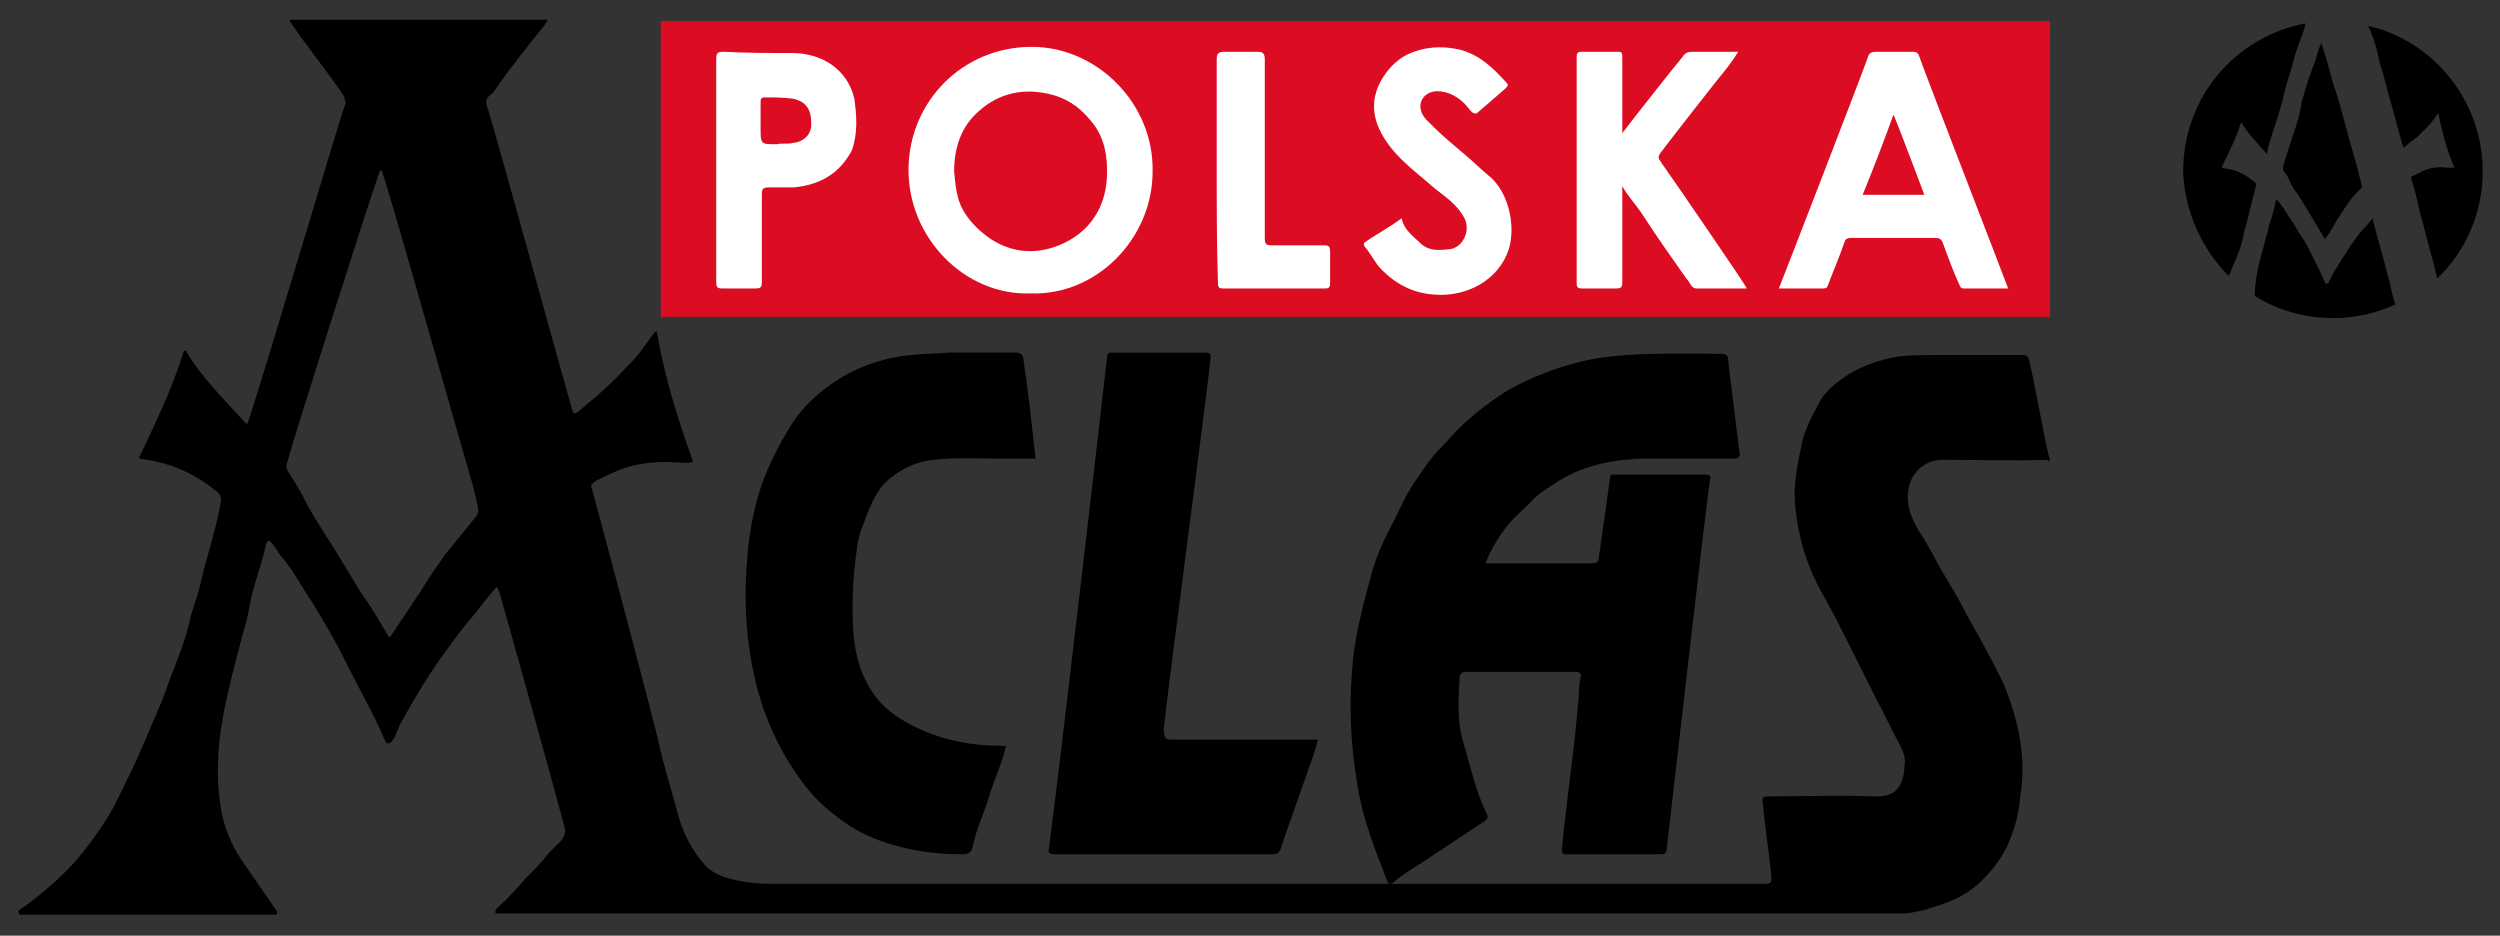
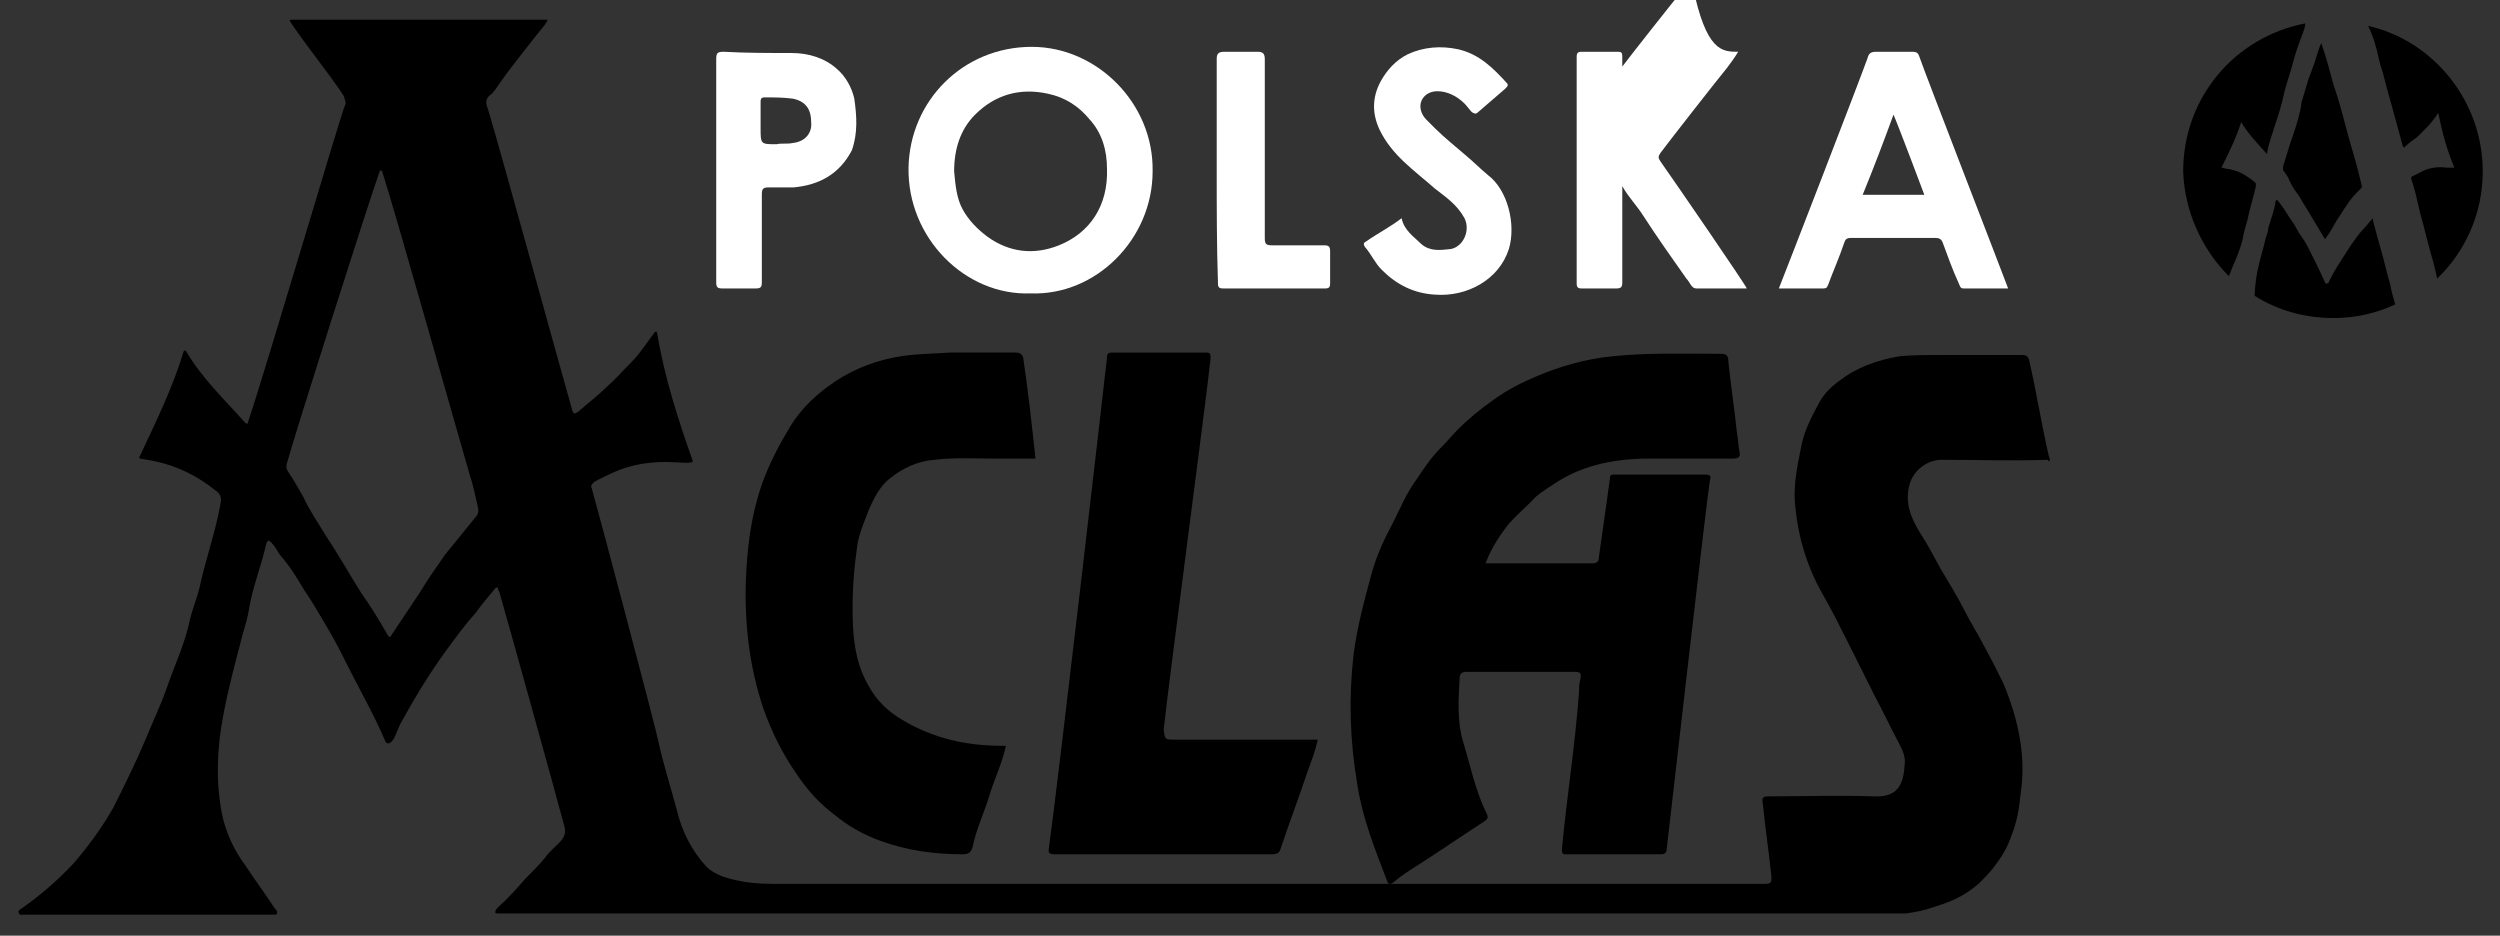
<svg xmlns="http://www.w3.org/2000/svg" version="1.1" id="Warstwa_1" x="0px" y="0px" viewBox="0 0 202.8 75.9" style="enable-background:new 0 0 202.8 75.9;" xml:space="preserve">
  <rect x="0" y="0" width="202.8" height="75.9" fill="#333333" stroke="none" />
  <style type="text/css"> .st0{fill:#DC0C23;} .st1{fill:#FFFFFF;} </style>
  <g>
-     <rect x="53.6" y="1.7" class="st0" width="112.7" height="24" />
    <path d="M120.5,45.7c0.4,0,6.2,0,8.6,0c0.4,0,0.6-0.1,0.6-0.5c0.3-2.1,0.6-4.2,0.9-6.4c0-0.3,0.1-0.3,0.4-0.3c2.5,0,4.9,0,7.4,0 c0.4,0,0.4,0.2,0.3,0.5c-0.3,1.9-3.4,29.1-3.5,29.9c0,0.3-0.2,0.4-0.5,0.4c-2.5,0-5.1,0-7.6,0c-0.3,0-0.4,0-0.4-0.4 c0.4-4.3,1.1-8.6,1.4-12.9c0-0.3,0-0.6,0.1-0.9c0.1-0.5,0-0.6-0.5-0.6c-2.9,0-5.8,0-8.7,0c-0.4,0-0.6,0.1-0.6,0.6 c-0.1,1.7-0.2,3.5,0.3,5.1c0.6,2,1,4,1.9,5.8c0.2,0.4,0,0.5-0.3,0.7c-1.7,1.1-3.3,2.2-5,3.3c-0.8,0.5-1.6,1-2.3,1.6 c-0.3,0.2-0.4,0.1-0.5-0.2c-1-2.6-2-5.1-2.4-7.8c-0.6-3.5-0.7-7-0.3-10.5c0.3-2.3,0.9-4.5,1.5-6.7c0.4-1.4,1-2.7,1.7-4 c0.6-1.2,1.1-2.4,1.9-3.5c0.6-0.9,1.2-1.8,2-2.6c0.5-0.5,0.9-1,1.4-1.5c0.9-0.9,1.9-1.7,2.9-2.4c1.1-0.8,2.3-1.4,3.5-1.9 c1.9-0.8,4-1.4,6.1-1.6c2.9-0.3,5.9-0.2,8.8-0.2c0.5,0,0.6,0.2,0.6,0.6c0.2,1.9,0.5,3.9,0.7,5.8c0.1,0.5,0.1,1,0.2,1.5 c0.1,0.4,0,0.6-0.5,0.6c-2.5,0-4.9,0-7.4,0c-2.6,0.1-5,0.6-7.2,2.1c-0.6,0.4-1.3,0.8-1.8,1.4c-0.6,0.6-1.3,1.2-1.9,1.9 C121.7,43.4,121,44.4,120.5,45.7" />
    <path d="M81.6,60.5c-0.3,1.4-0.9,2.6-1.3,3.9c-0.4,1.4-1.1,2.8-1.4,4.3c-0.1,0.4-0.3,0.6-0.8,0.6c-2.3,0-4.5-0.3-6.7-1.1 c-1.4-0.5-2.6-1.2-3.7-2.1c-1.2-0.9-2.2-2-3-3.2c-1.2-1.7-2.1-3.5-2.8-5.5c-1.1-3.3-1.5-6.7-1.4-10.2c0.1-2.7,0.4-5.3,1.3-7.9 c0.6-1.7,1.4-3.2,2.3-4.7c0.8-1.3,1.8-2.3,3-3.2c1.6-1.2,3.4-2,5.4-2.4c1.5-0.3,3.1-0.3,4.6-0.4c1.8,0,3.5,0,5.3,0 c0.3,0,0.5,0.1,0.6,0.4c0.4,2.7,0.7,5.4,1,8.2c-1.1,0-2.2,0-3.2,0c-1.7,0-3.4-0.1-5,0.1c-1.4,0.1-2.6,0.7-3.6,1.5 c-0.8,0.6-1.3,1.6-1.7,2.5c-0.4,1.1-0.9,2.1-1,3.3c-0.3,2.1-0.4,4.2-0.3,6.3c0.1,1.7,0.4,3.3,1.3,4.8c0.6,1.1,1.5,2,2.7,2.7 c2.5,1.5,5.2,2.1,8.1,2.1c0.1,0,0.2,0,0.3,0C81.6,60.5,81.6,60.5,81.6,60.5" />
    <path d="M106.9,60c-0.2,0.9-0.5,1.7-0.8,2.5c-0.7,2.1-1.5,4.2-2.2,6.3c-0.1,0.4-0.3,0.5-0.8,0.5c-5.8,0-11.7,0-17.5,0 c-0.5,0-0.6-0.1-0.5-0.6c0.8-5.8,4.6-38.7,4.7-39.7c0-0.3,0.1-0.4,0.4-0.4c2.5,0,5.1,0,7.6,0c0.4,0,0.4,0.1,0.4,0.5 c-0.3,3-3.5,27-3.8,30.1C94.5,60,94.5,60,95.3,60c3.7,0,7.3,0,11,0H106.9z" />
    <path d="M166.2,37c-0.6-2.6-1-5.2-1.6-7.8c-0.1-0.3-0.2-0.4-0.6-0.4c-2.2,0-4.5,0-6.7,0c-1.1,0-2.2,0-3.2,0.1 c-1.8,0.3-3.5,0.9-4.9,2c-0.7,0.5-1.3,1.1-1.7,1.9c-0.6,1.1-1.2,2.3-1.4,3.5c-0.3,1.5-0.6,2.9-0.5,4.4c0.2,2.6,0.9,5.1,2.2,7.4 c0.8,1.4,1.5,2.8,2.2,4.2c0.7,1.4,1.4,2.8,2.1,4.2c0.7,1.3,1.3,2.6,2,3.9c0.3,0.6,0.5,1.1,0.4,1.7c-0.1,1.6-0.6,2.6-2.5,2.5 c-2.8-0.1-5.7,0-8.5,0c-0.5,0-0.6,0.1-0.5,0.6c0.2,2,0.5,4,0.7,5.9c0,0.5,0,0.6-0.6,0.6c-6.7,0-13.5,0-20.2,0 c-16.1,0-32.2,0-48.3,0c-3.7,0-7.5,0-11.2,0c-1.1,0-2.1,0-3.2-0.2c-1.1-0.2-2.2-0.5-2.9-1.2c-1.2-1.3-2-2.9-2.4-4.6 c-0.5-1.9-1.1-3.7-1.5-5.6c-0.3-1.4-4.8-18.4-5.4-20.5c-0.1-0.2,0-0.3,0.2-0.5c0.5-0.3,1-0.5,1.4-0.7c1.7-0.8,3.4-1,5.2-0.9 c0.4,0,0.8,0.1,1.3,0c0.1,0,0.1-0.1,0.1-0.1C55,34,53.9,30.6,53.3,27c0-0.1-0.1-0.1-0.1-0.1c-0.1,0-0.2,0.2-0.2,0.2 c-0.6,0.8-1.1,1.6-1.8,2.3c-0.7,0.7-1.3,1.4-2,2c-0.7,0.7-1.5,1.3-2.3,2c-0.3,0.2-0.4,0.2-0.5-0.2c-0.5-1.7-6-21.7-6.8-24.3 c-0.2-0.5-0.3-0.9,0.3-1.3c0.2-0.2,0.4-0.5,0.6-0.8c0.9-1.3,1.9-2.5,2.9-3.8c0.3-0.4,0.7-0.8,1-1.3c0-0.1,0-0.1-0.1-0.1H23.6 c-0.1,0-0.1,0.1-0.1,0.1c1.4,2.1,3.3,4.4,4.4,6.1C28,8.2,28.1,8.4,28,8.5c-0.4,0.9-6.2,20.7-7.9,25.8c0,0.1-0.1,0.1-0.2,0 c-1.7-1.9-3.5-3.6-4.8-5.8c0-0.1-0.1-0.1-0.2,0c-0.9,3-2.3,5.8-3.6,8.6c0,0.1,0,0.1,0.1,0.1c0.4,0.1,0.7,0.1,1.1,0.2 c1.9,0.4,3.5,1.2,5,2.4c0.3,0.2,0.5,0.5,0.4,1c-0.4,2.3-1.2,4.5-1.7,6.8c-0.2,0.9-0.6,1.8-0.8,2.7c-0.4,1.9-1.2,3.6-1.8,5.3 c-0.5,1.5-1.2,2.9-1.8,4.4c-0.8,1.9-1.7,3.7-2.6,5.5c-0.9,1.6-2,3.1-3.2,4.5c-1.3,1.4-2.8,2.7-4.4,3.8c0,0-0.1,0.1-0.1,0.1 c0,0.1,0,0.1,0.1,0.3h0c6.9,0,13.8,0,20.7,0c0,0,0,0,0.1,0c0.2-0.2,0-0.4-0.1-0.5c-0.8-1.2-1.6-2.3-2.4-3.5C19,69,18.3,67.5,18,66 c-0.5-2.6-0.4-5.3,0.1-7.9c0.4-2.2,1-4.4,1.6-6.7c0.2-0.7,0.4-1.3,0.5-2c0.3-1.8,1-3.5,1.4-5.3c0.1-0.3,0.2-0.3,0.4-0.1 c0.3,0.3,0.5,0.7,0.7,1c0.8,0.9,1.4,1.9,2,2.9c0.7,1,1.3,2.1,1.9,3.1c0.6,1,1.1,2,1.6,3c1,2,2.1,3.9,3,6c0.1,0.2,0.1,0.3,0.3,0.3 c0.2,0,0.3-0.2,0.4-0.3c0.3-0.5,0.4-1,0.7-1.5c1.1-2,2.2-3.8,3.5-5.6c0.8-1.1,1.6-2.2,2.5-3.2c0.5-0.7,1.1-1.4,1.6-2 c0.1-0.1,0.2,0,0.2,0c0,0.1,0,0.2,0.1,0.3c0.5,1.7,4.7,16.8,5.3,19.1c0.1,0.4,0,0.7-0.2,1c-0.4,0.5-1,0.9-1.4,1.5 c-0.5,0.6-1.1,1.2-1.6,1.7c-0.7,0.8-1.4,1.6-2.2,2.3c-0.1,0.1-0.2,0.2-0.2,0.3c-0.1,0.2,0.1,0.2,0.2,0.2c38,0,74.6,0,112.6,0 c0.1,0,1.2,0,1.6,0c0.8-0.1,1.7-0.3,2.2-0.5c1.3-0.4,2.4-0.8,3.7-1.9c0.4-0.4,0.8-0.8,1.2-1.3c0.6-0.8,1.1-1.5,1.5-2.7 c0.4-1,0.6-2.1,0.7-3.2c0.5-3.2-0.2-6.2-1.4-9.1c-0.5-1-1-2-1.5-2.9c-0.5-1-1.1-1.9-1.6-2.9c-0.6-1.2-1.3-2.3-2-3.5 c-0.5-0.9-1-1.9-1.6-2.8c-0.8-1.3-1.3-2.5-0.9-4c0.3-1.1,1.4-2,2.6-2c2.9,0,5.7,0.1,8.6,0C166.2,37.5,166.4,37.4,166.2,37 M38.7,41.8c-0.9,1.1-1.7,2.1-2.6,3.2c-0.7,1-1.4,2-2,3c-0.8,1.2-1.6,2.4-2.4,3.6c0,0.1-0.1,0.1-0.2,0c-0.7-1.2-1.4-2.4-2.2-3.5 c-1-1.6-1.9-3.2-2.9-4.7c-0.6-1-1.3-2-1.8-3.1c-0.4-0.7-0.8-1.4-1.2-2c-0.2-0.3-0.2-0.5-0.1-0.8c0.5-1.9,6.5-20.8,7.5-23.6 c0-0.1,0.2-0.1,0.2,0c1.1,3.4,6.3,21.9,7.1,24.6c0.3,0.9,0.5,1.9,0.7,2.8C38.8,41.5,38.8,41.6,38.7,41.8" />
-     <path class="st1" d="M141,4.2c-0.3,0.5-0.6,0.9-0.9,1.3c-0.9,1.1-4.5,5.7-5.4,6.9c-0.2,0.3-0.2,0.4,0,0.7c1.2,1.7,6.9,10,7,10.3 c-1.4,0-2.8,0-4.1,0c-0.4,0-0.5-0.5-0.8-0.8c-1.2-1.7-2.4-3.4-3.5-5.1c-0.5-0.8-1.2-1.5-1.7-2.4v0.5c0,2.4,0,4.9,0,7.3 c0,0.4-0.1,0.5-0.5,0.5c-0.9,0-1.9,0-2.8,0c-0.3,0-0.4-0.1-0.4-0.4c0-6.1,0-12.3,0-18.4c0-0.3,0.1-0.4,0.4-0.4c1,0,1.9,0,2.9,0 c0.4,0,0.4,0.1,0.4,0.5c0,1.8,0,3.6,0,5.4c0,0.2,0,0.4,0,0.7c0.6-0.8,4.3-5.5,4.9-6.2c0.2-0.3,0.4-0.4,0.8-0.4 C138.4,4.2,139.7,4.2,141,4.2" />
+     <path class="st1" d="M141,4.2c-0.3,0.5-0.6,0.9-0.9,1.3c-0.9,1.1-4.5,5.7-5.4,6.9c-0.2,0.3-0.2,0.4,0,0.7c1.2,1.7,6.9,10,7,10.3 c-1.4,0-2.8,0-4.1,0c-0.4,0-0.5-0.5-0.8-0.8c-1.2-1.7-2.4-3.4-3.5-5.1c-0.5-0.8-1.2-1.5-1.7-2.4v0.5c0,2.4,0,4.9,0,7.3 c0,0.4-0.1,0.5-0.5,0.5c-0.9,0-1.9,0-2.8,0c-0.3,0-0.4-0.1-0.4-0.4c0-6.1,0-12.3,0-18.4c0-0.3,0.1-0.4,0.4-0.4c1,0,1.9,0,2.9,0 c0.4,0,0.4,0.1,0.4,0.5c0,0.2,0,0.4,0,0.7c0.6-0.8,4.3-5.5,4.9-6.2c0.2-0.3,0.4-0.4,0.8-0.4 C138.4,4.2,139.7,4.2,141,4.2" />
    <path class="st1" d="M113.7,17.7c0.2,1,1,1.5,1.6,2.1c0.7,0.6,1.5,0.5,2.4,0.4c1-0.2,1.6-1.5,1.1-2.5c-0.6-1.1-1.5-1.7-2.4-2.4 c-1.7-1.5-3.5-2.7-4.5-4.8c-0.6-1.3-0.6-2.6,0.1-3.9c0.5-0.9,1.2-1.7,2.2-2.2c1.3-0.6,2.7-0.7,4.1-0.4c1.7,0.4,2.8,1.5,3.9,2.7 c0.2,0.2,0.1,0.3-0.1,0.5c-0.7,0.6-1.5,1.3-2.2,1.9c-0.2,0.2-0.3,0.1-0.5,0c-0.2-0.2-0.4-0.5-0.6-0.7c-0.6-0.6-1.4-1-2.2-1 c-0.6,0-1.1,0.3-1.3,0.8c-0.2,0.5,0,1.1,0.4,1.5c0.2,0.2,0.5,0.5,0.7,0.7c0.8,0.8,1.7,1.5,2.5,2.2c0.6,0.5,1.2,1.1,1.8,1.6 c1.6,1.2,2.3,4,1.7,6c-0.8,2.5-3.4,3.9-6,3.7c-1.7-0.1-3.1-0.8-4.3-2c-0.6-0.6-0.8-1.2-1.4-1.9c-0.1-0.2-0.1-0.3,0.1-0.4 C111.8,18.9,112.8,18.4,113.7,17.7" />
    <path class="st1" d="M98.7,13.8c0-3,0-6,0-9c0-0.4,0.1-0.6,0.6-0.6c1,0,1.7,0,2.7,0c0.4,0,0.6,0.1,0.6,0.6c0,4.8,0,9.7,0,14.5 c0,0.5,0.1,0.6,0.6,0.6c1.4,0,2.8,0,4.2,0c0.4,0,0.5,0.1,0.5,0.5c0,0.9,0,1.7,0,2.6c0,0.3-0.1,0.4-0.4,0.4c-2.8,0-5.2,0-8.3,0 c-0.4,0-0.4-0.2-0.4-0.5C98.7,19.9,98.7,16.9,98.7,13.8" />
    <path class="st1" d="M83.7,3.8c-5.6,0-9.9,4.4-10,9.8c-0.1,5.7,4.6,10.4,9.9,10.2c5.3,0.2,9.9-4.4,9.9-9.9 C93.6,8.4,89,3.8,83.7,3.8 M85.9,19.9c-2,0.8-4,0.6-5.8-0.7c-0.8-0.6-1.5-1.3-2-2.2c-0.5-0.9-0.6-2-0.7-3.1c0-1.8,0.5-3.4,1.7-4.6 c1.6-1.6,3.6-2.2,5.9-1.7c1.4,0.3,2.5,1,3.4,2.1c1,1.1,1.4,2.5,1.4,4C89.9,16.7,88.4,18.9,85.9,19.9" />
    <path class="st1" d="M155.7,4.6c-0.1-0.3-0.2-0.4-0.6-0.4c-1,0-1.9,0-2.9,0c-0.4,0-0.6,0.1-0.7,0.5c-0.6,1.7-6.6,17.2-7.2,18.7 c1.2,0,2.4,0,3.6,0c0.3,0,0.3-0.1,0.4-0.3c0.4-1.1,0.9-2.2,1.3-3.4c0.1-0.3,0.2-0.4,0.6-0.4c2.3,0,4.5,0,6.8,0 c0.3,0,0.5,0.1,0.6,0.4c0.4,1.1,0.8,2.2,1.3,3.3c0.1,0.2,0.1,0.4,0.4,0.4c1.2,0,2.4,0,3.6,0C162.5,22.3,156.1,5.8,155.7,4.6 M151.1,15.8c0.9-2.2,1.7-4.3,2.5-6.5c0.4,0.9,2.5,6.5,2.5,6.5H151.1z" />
    <path class="st1" d="M69.3,8c-0.2-0.9-0.7-1.8-1.4-2.4c-1-0.9-2.3-1.3-3.7-1.3c-1.8,0-3.7,0-5.5-0.1c-0.5,0-0.6,0.1-0.6,0.6 c0,3,0,6,0,9c0,3,0,6.1,0,9.1c0,0.4,0.1,0.5,0.5,0.5c0.9,0,1.8,0,2.7,0c0.4,0,0.5-0.1,0.5-0.5c0-2.4,0-4.8,0-7.1 c0-0.5,0.1-0.6,0.6-0.6c0.7,0,1.4,0,2,0c2.1-0.2,3.7-1.1,4.7-3C69.6,10.8,69.5,9.4,69.3,8 M64.3,11.6c-0.4,0.1-0.9,0-1.3,0.1 c-1.3,0-1.3,0-1.3-1.3c0-0.7,0-1.4,0-2.1c0-0.2,0-0.4,0.3-0.4c0.8,0,1.5,0,2.3,0.1c1,0.2,1.5,0.8,1.5,1.9 C65.9,10.8,65.3,11.5,64.3,11.6" />
    <path d="M186,11c-0.3,0.8-0.5,1.6-0.8,2.5c0,0.1,0,0.2,0,0.3c0.2,0.3,0.4,0.5,0.5,0.8c0.2,0.5,0.5,0.9,0.8,1.3 c0.4,0.7,0.8,1.3,1.2,2c0.3,0.5,0.6,1,0.9,1.5c0.4-0.5,0.7-1.1,1-1.6c0.3-0.4,0.5-0.8,0.8-1.2c0.3-0.5,0.7-0.9,1.1-1.3 c0.1-0.1,0.1-0.1,0.1-0.2c-0.1-0.4-0.2-0.8-0.3-1.2c-0.3-1.2-0.7-2.4-1-3.6c-0.3-1.1-0.6-2.3-1-3.4c-0.3-1.1-0.6-2.3-1-3.4 c-0.3,0.6-0.4,1.3-0.7,2c-0.1,0.3-0.2,0.6-0.3,0.8c-0.2,0.7-0.4,1.3-0.6,2C186.6,9.2,186.3,10.1,186,11" />
    <path d="M193,4.9c0.1,0.5,0.3,0.9,0.4,1.4c0.2,0.8,0.4,1.5,0.6,2.2c0.1,0.4,0.2,0.7,0.3,1.1c0.2,0.7,0.4,1.5,0.6,2.2 c0.1,0.2,0.1,0.2,0.2,0.1c0.3-0.3,0.6-0.5,1-0.8c0.3-0.3,0.6-0.6,0.8-0.8c0.3-0.3,0.5-0.6,0.8-1c0,0,0-0.1,0.1-0.1 c0.3,1.5,0.7,3,1.3,4.4c-0.2,0-0.4,0-0.6,0c-0.8-0.1-1.5,0-2.2,0.4c-0.2,0.1-0.4,0.2-0.6,0.3c-0.1,0-0.1,0.1-0.1,0.2 c0.3,0.9,0.5,1.8,0.7,2.7c0.4,1.4,0.7,2.8,1.1,4.1c0.1,0.4,0.2,0.8,0.3,1.3c2.3-2.2,3.7-5.3,3.7-8.7c0-5.7-4-10.6-9.3-11.8 C192.5,2.9,192.8,3.9,193,4.9" />
    <path d="M193.9,23.1c-0.3-1-0.5-2-0.8-3c-0.2-0.7-0.4-1.4-0.6-2.2c0-0.1,0-0.2,0-0.2c-0.3,0.3-0.5,0.6-0.8,0.9 c-0.4,0.4-0.7,0.9-1,1.3c-0.5,0.8-1,1.5-1.5,2.4c-0.1,0.2-0.2,0.4-0.3,0.6c0,0.1-0.1,0.1-0.2,0.1c-0.1,0-0.1-0.1-0.1-0.1 c-0.4-0.9-0.8-1.7-1.2-2.5c-0.2-0.4-0.4-0.8-0.7-1.2c-0.3-0.4-0.5-0.9-0.8-1.3c-0.3-0.4-0.5-0.8-0.8-1.2c-0.1-0.1-0.2-0.3-0.3-0.4 c-0.1-0.1-0.1-0.1-0.2,0c-0.1,0.8-0.4,1.5-0.6,2.2c0,0.3-0.1,0.5-0.2,0.8c-0.2,0.9-0.5,1.8-0.7,2.8c-0.1,0.6-0.2,1.3-0.2,1.9 c1.9,1.2,4.1,1.8,6.4,1.8c1.8,0,3.5-0.4,5-1.1C194.2,24.3,194,23.7,193.9,23.1" />
    <path d="M180.8,22.4c0.2-0.4,0.3-0.8,0.5-1.2c0.3-0.7,0.6-1.5,0.7-2.2c0.1-0.4,0.2-0.8,0.3-1.1c0.2-1,0.5-1.9,0.7-2.8 c0-0.2,0-0.3-0.2-0.4c-0.6-0.5-1.3-0.9-2.1-1c-0.2,0-0.3-0.1-0.5-0.1c0.6-1.2,1.2-2.4,1.6-3.7c0.6,1,1.3,1.7,2.1,2.6 c0.1-0.8,0.4-1.5,0.6-2.2c0.3-0.9,0.6-1.8,0.8-2.8c0.2-0.8,0.5-1.6,0.7-2.4c0.2-0.8,0.5-1.6,0.8-2.4c0.1-0.3,0.2-0.5,0.2-0.8 c-5.7,1.1-9.9,6-9.9,12C177.2,17.1,178.6,20.2,180.8,22.4" />
  </g>
</svg>